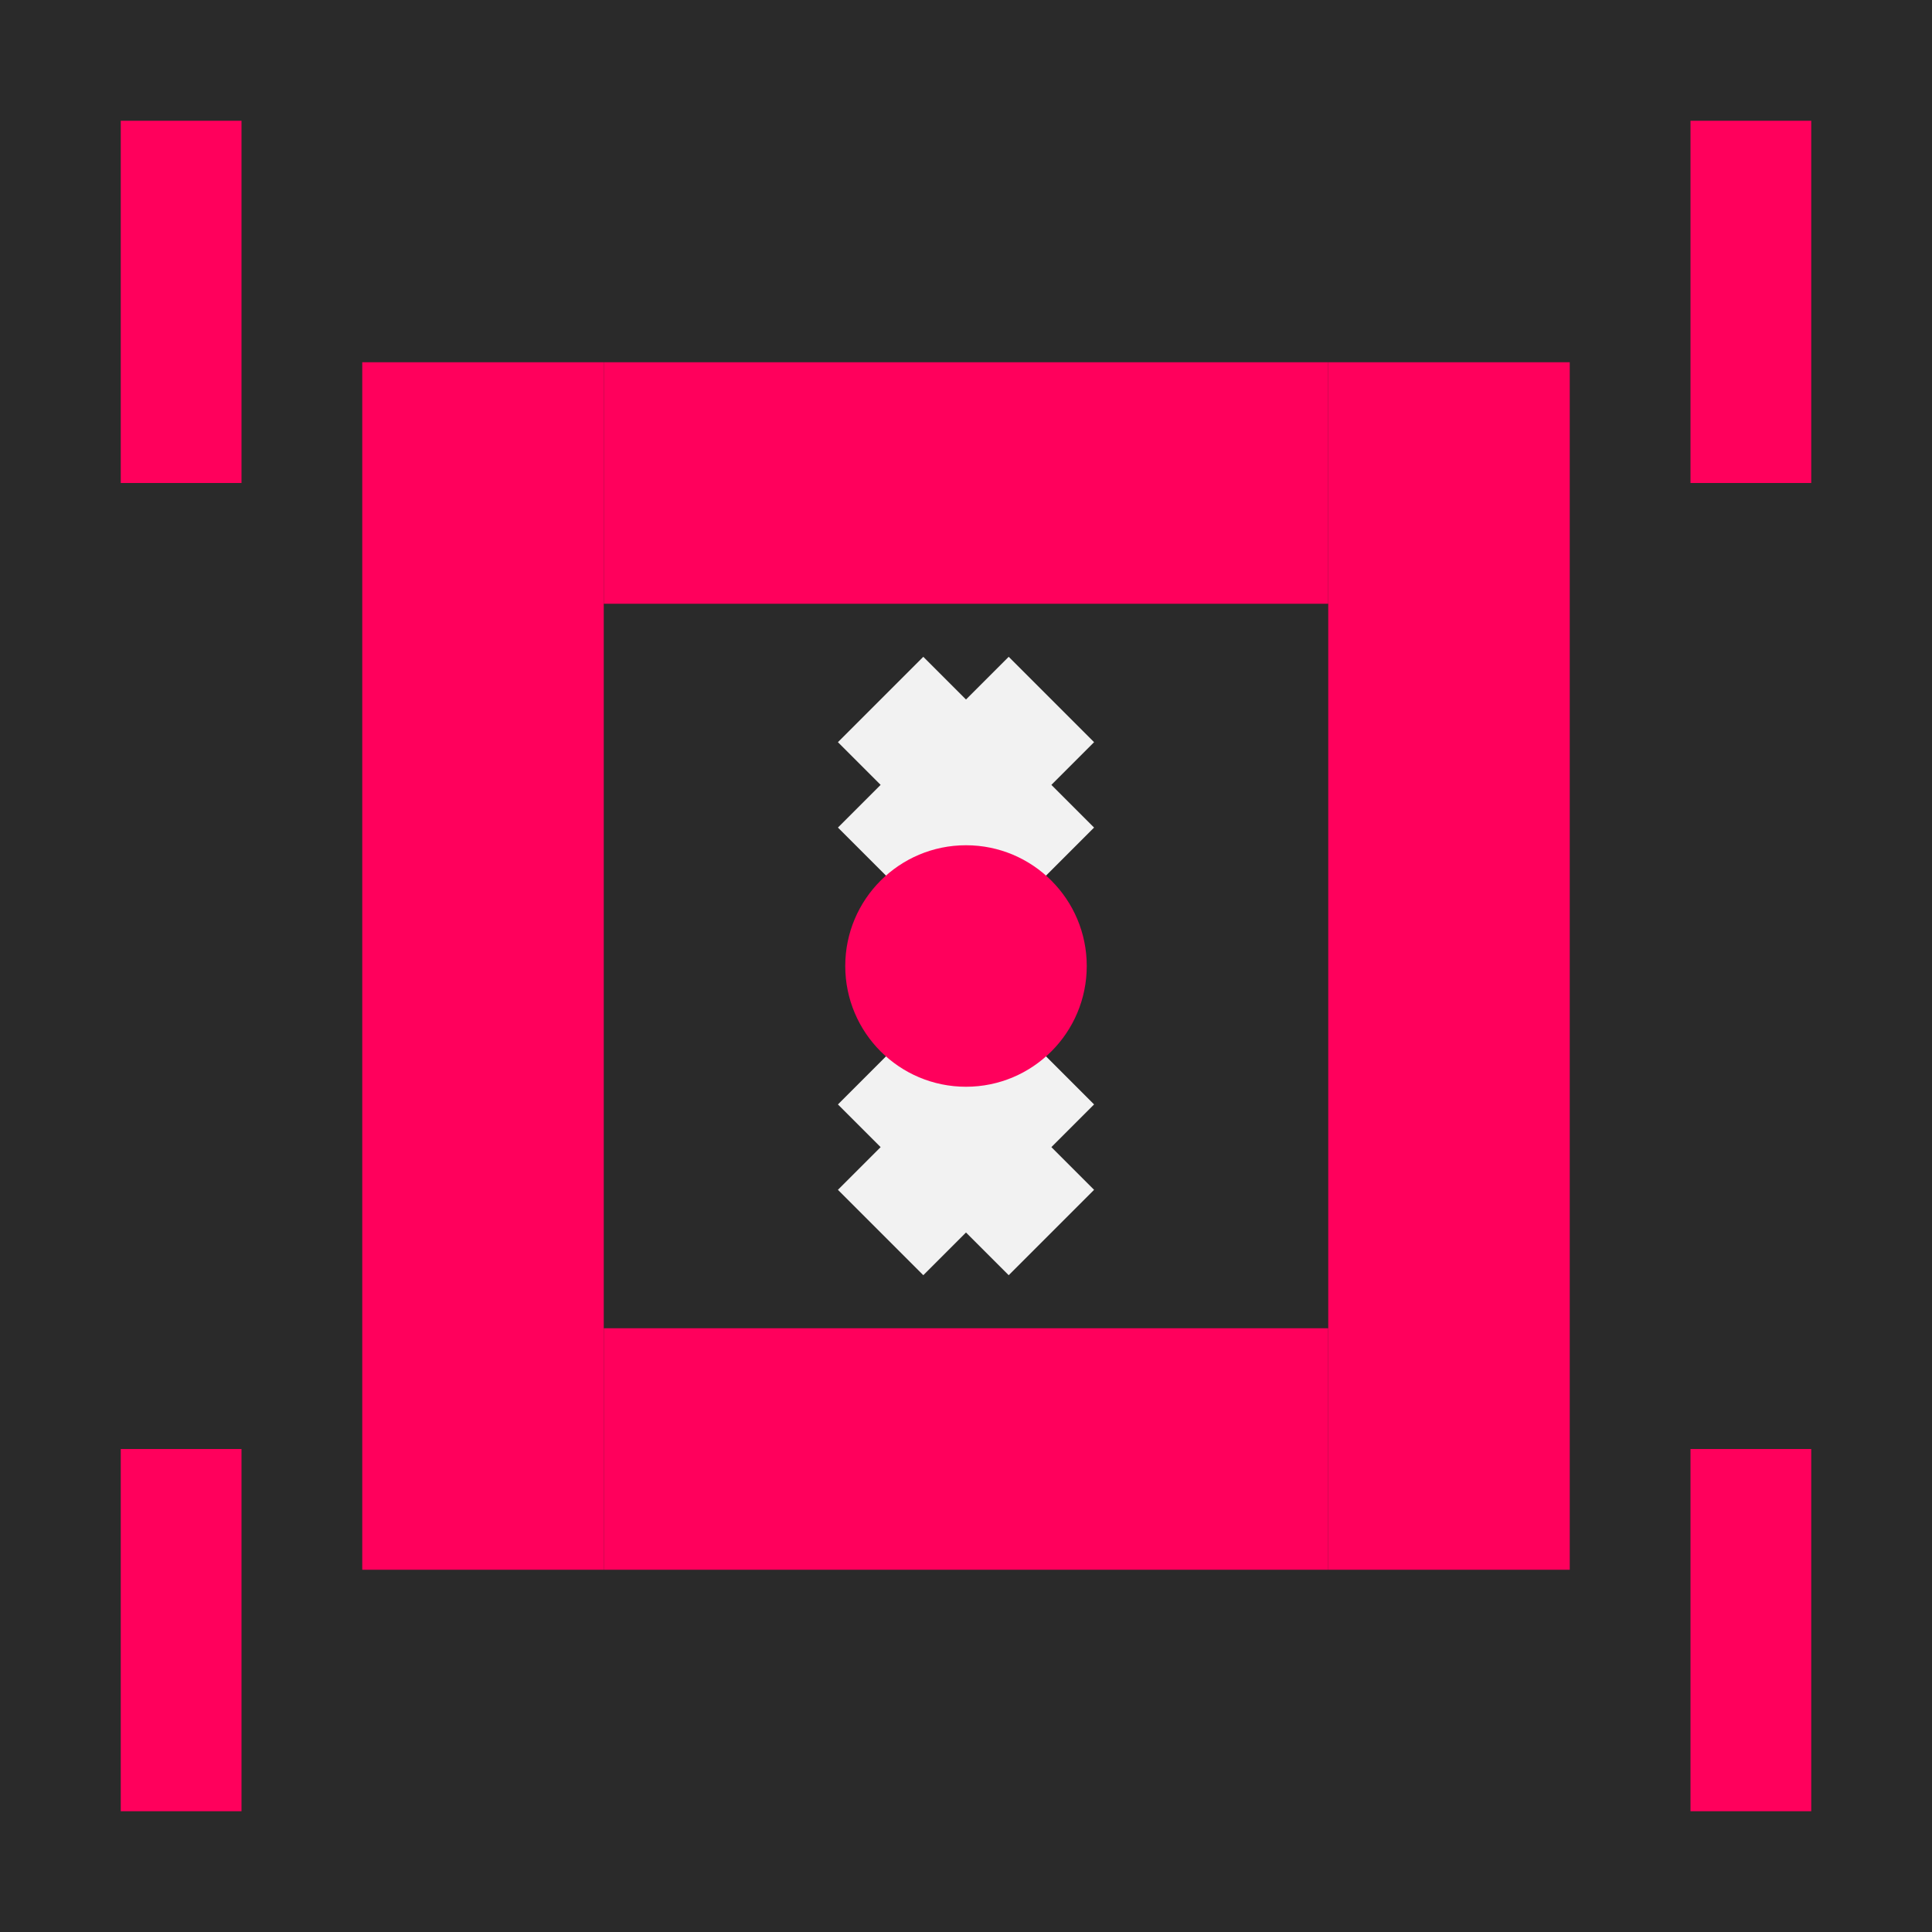
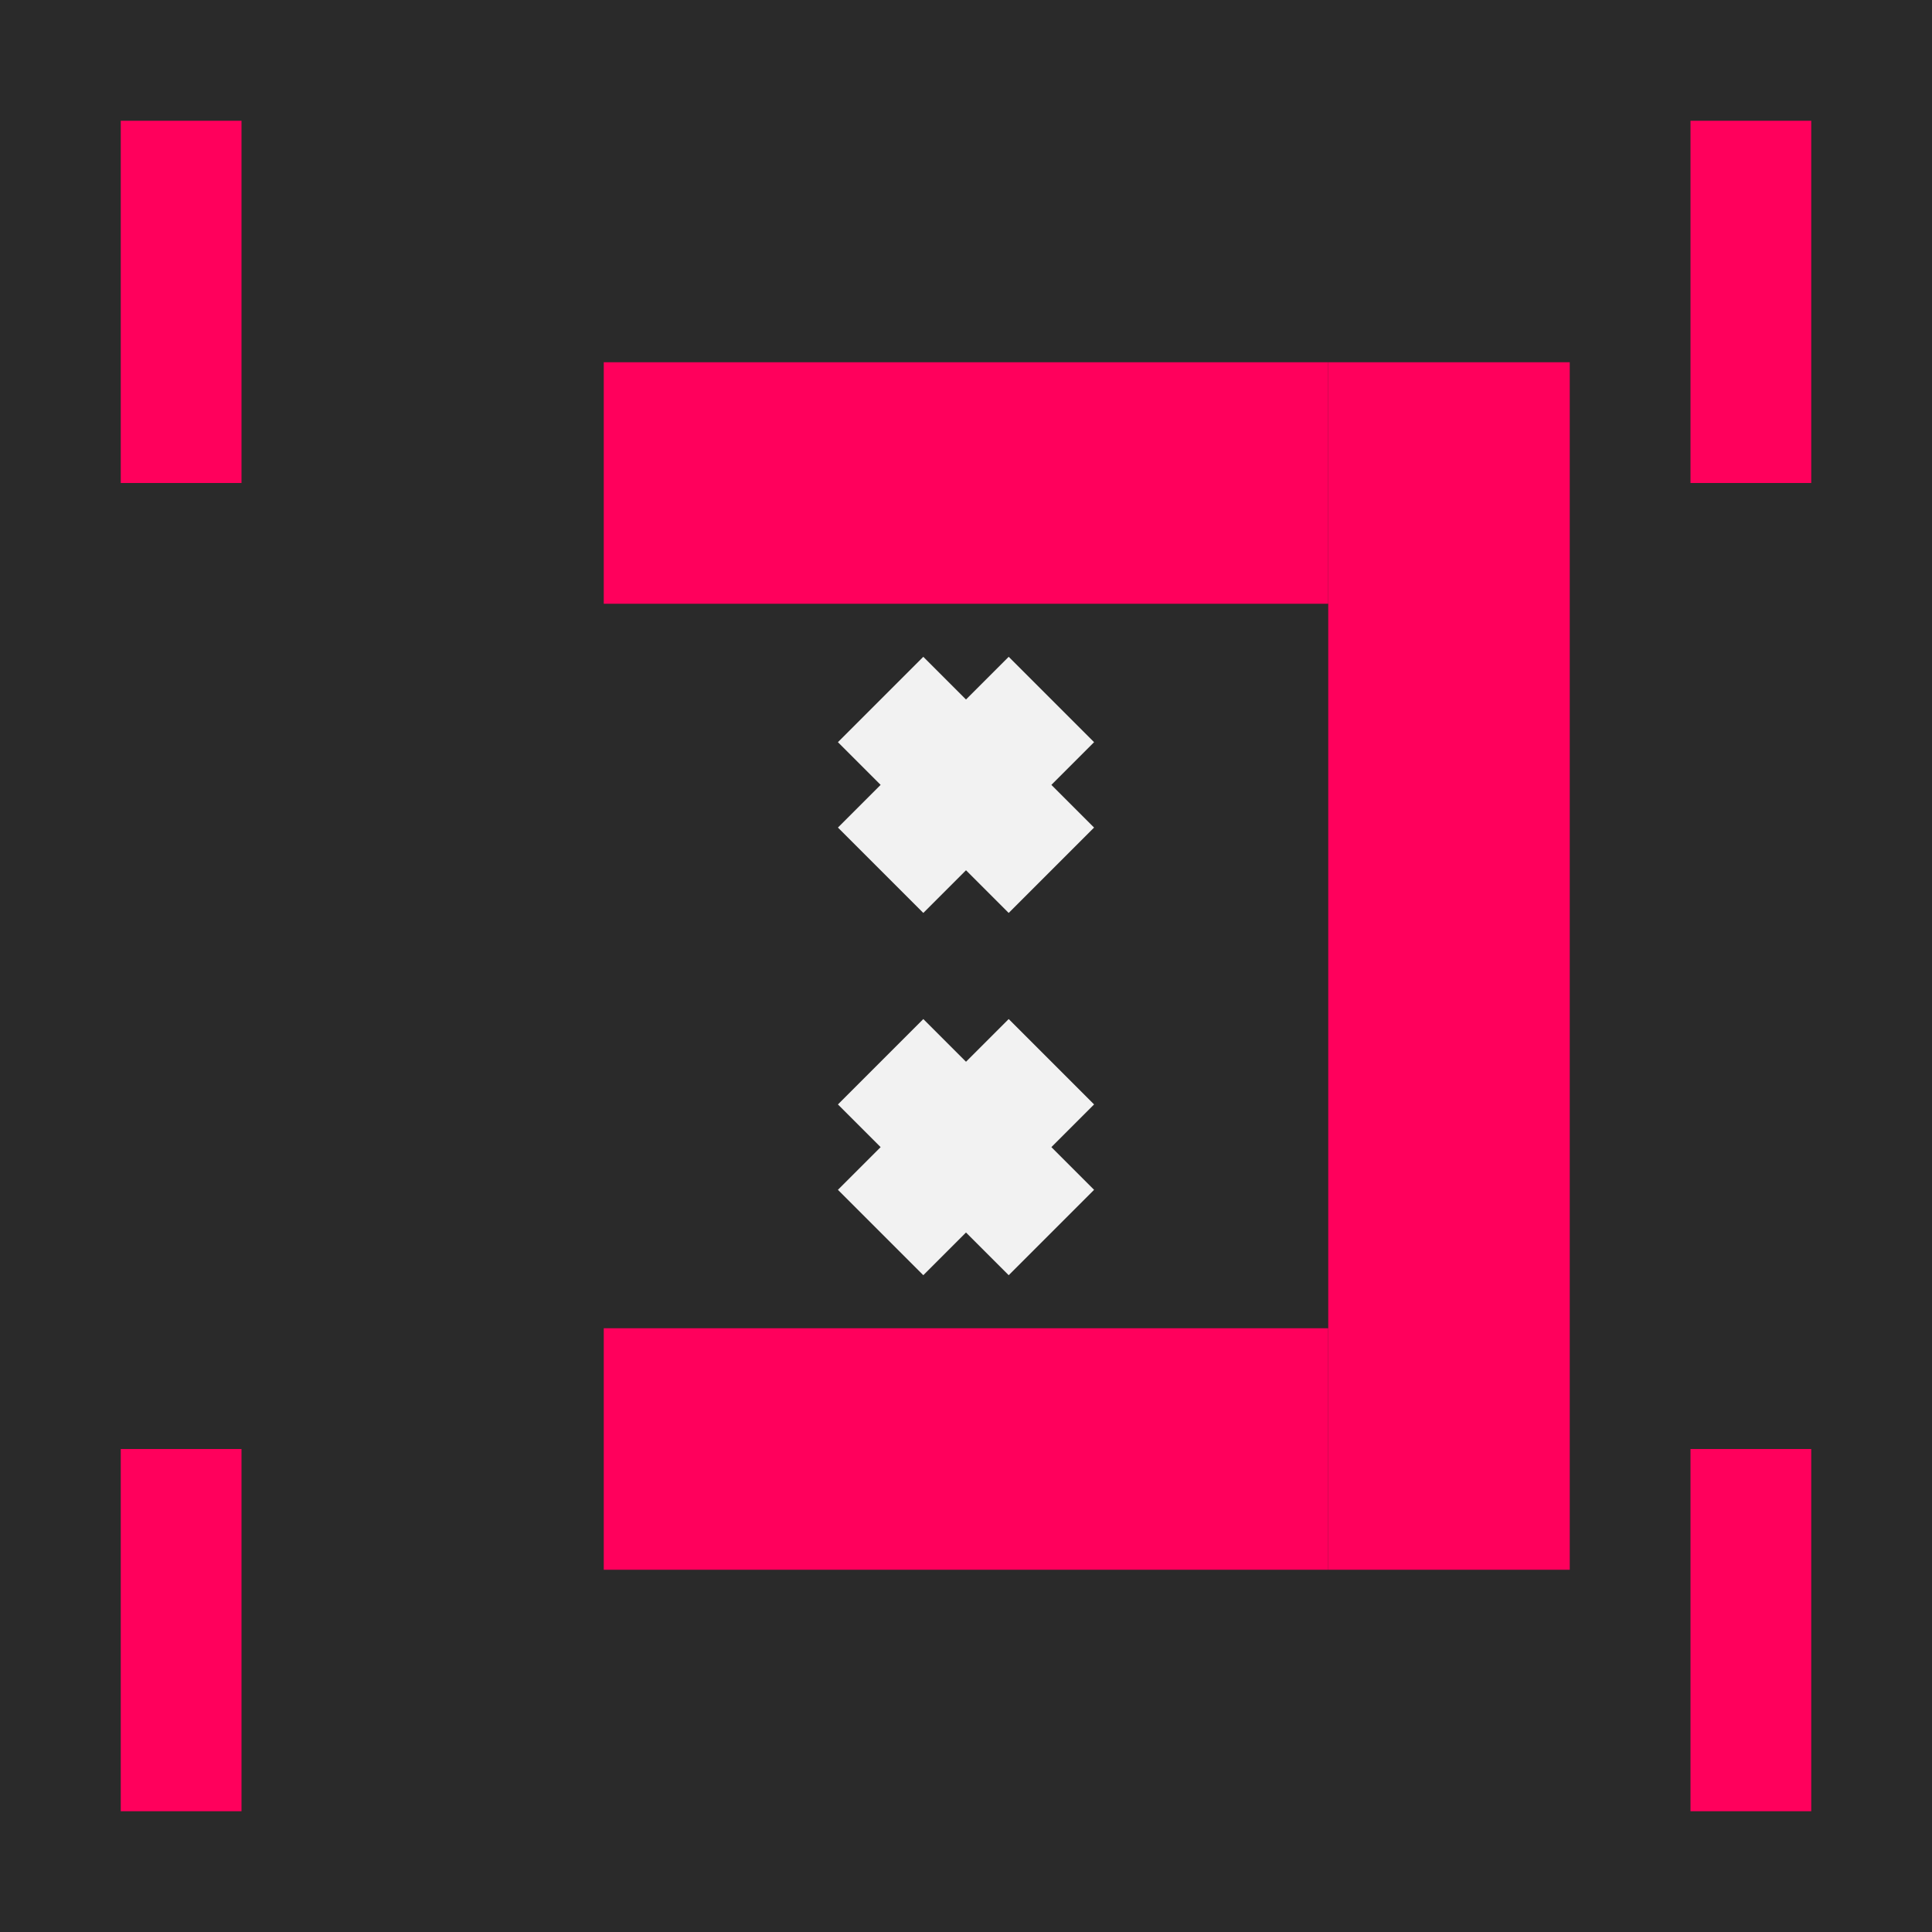
<svg xmlns="http://www.w3.org/2000/svg" viewBox="0 0 32 32">
  <defs>
    <style>
      .primary { fill: #FF005C; }
      .secondary { fill: #2A2A2A; }
      .accent { fill: #F2F2F2; }
    </style>
  </defs>
  <rect width="32" height="32" class="secondary" />
-   <rect x="6" y="6" width="4" height="20" class="primary" />
  <rect x="22" y="6" width="4" height="20" class="primary" />
  <rect x="10" y="6" width="12" height="4" class="primary" />
  <rect x="10" y="22" width="12" height="4" class="primary" />
  <rect x="14" y="12" width="4" height="2" class="accent" transform="rotate(45 16 13)" />
  <rect x="14" y="18" width="4" height="2" class="accent" transform="rotate(45 16 19)" />
  <rect x="14" y="12" width="4" height="2" class="accent" transform="rotate(-45 16 13)" />
  <rect x="14" y="18" width="4" height="2" class="accent" transform="rotate(-45 16 19)" />
-   <circle cx="16" cy="16" r="2" class="primary" />
  <rect x="2" y="2" width="2" height="6" class="primary" />
  <rect x="28" y="2" width="2" height="6" class="primary" />
  <rect x="2" y="24" width="2" height="6" class="primary" />
  <rect x="28" y="24" width="2" height="6" class="primary" />
</svg>